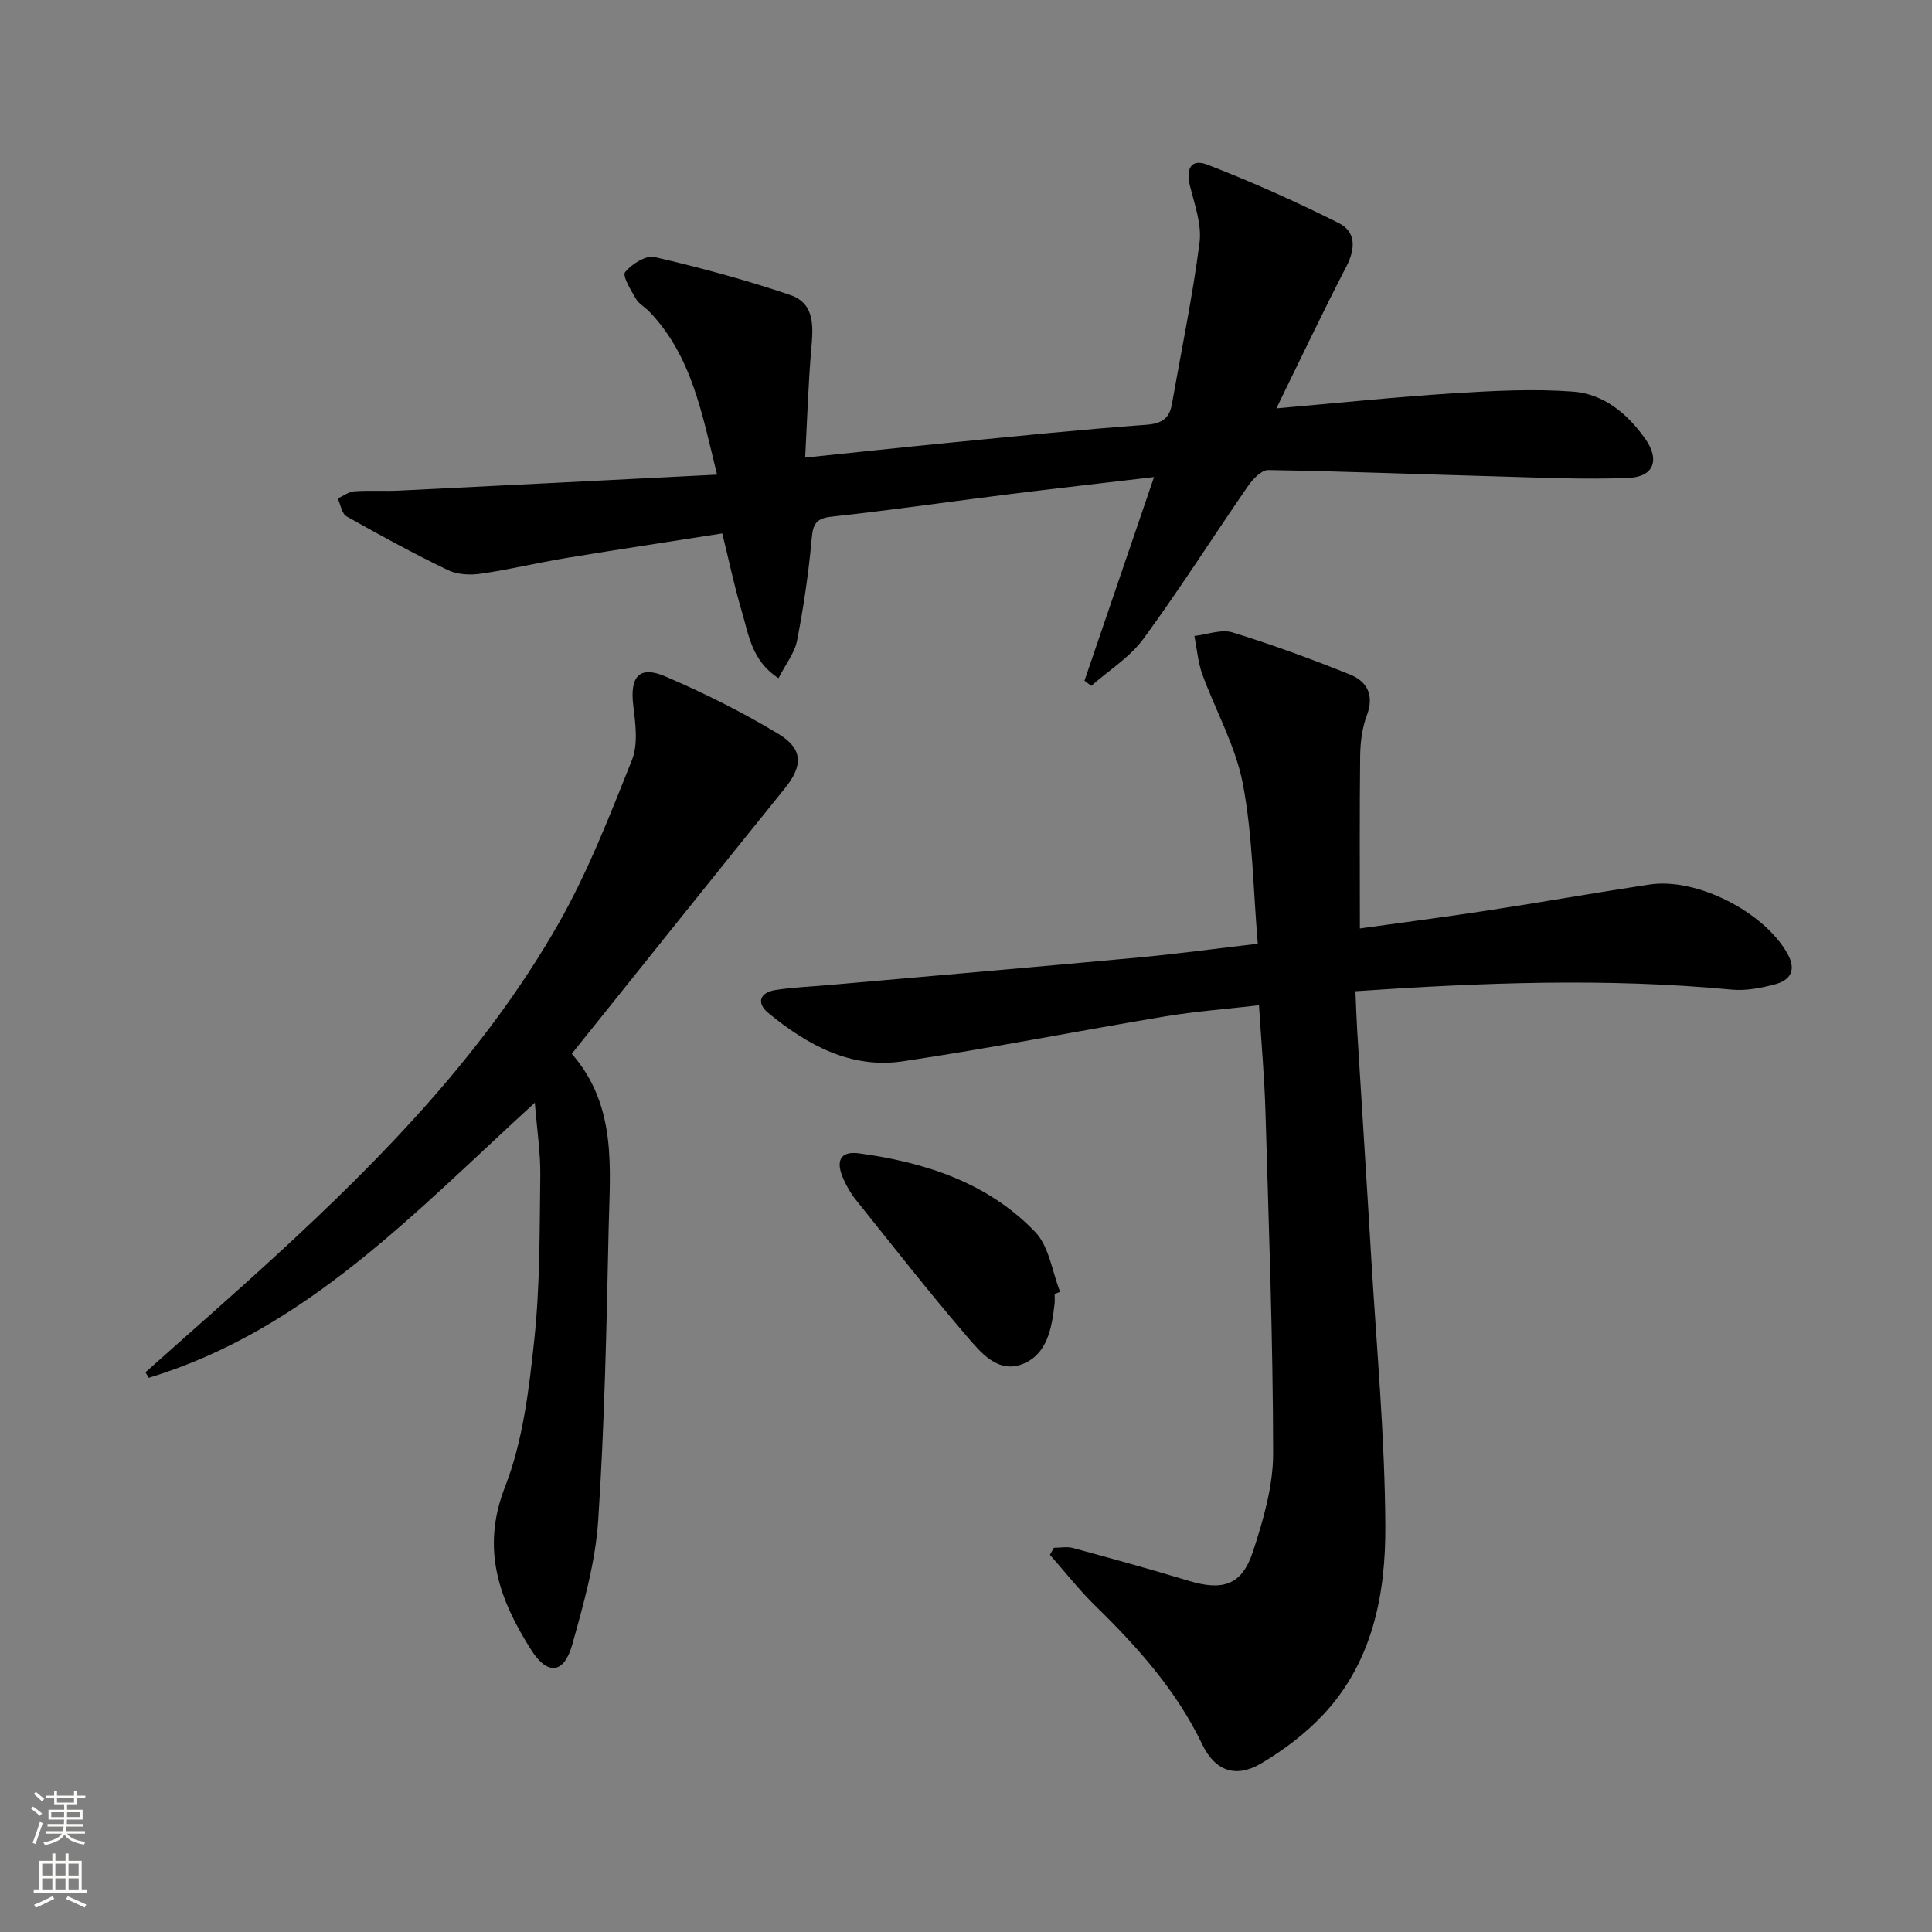
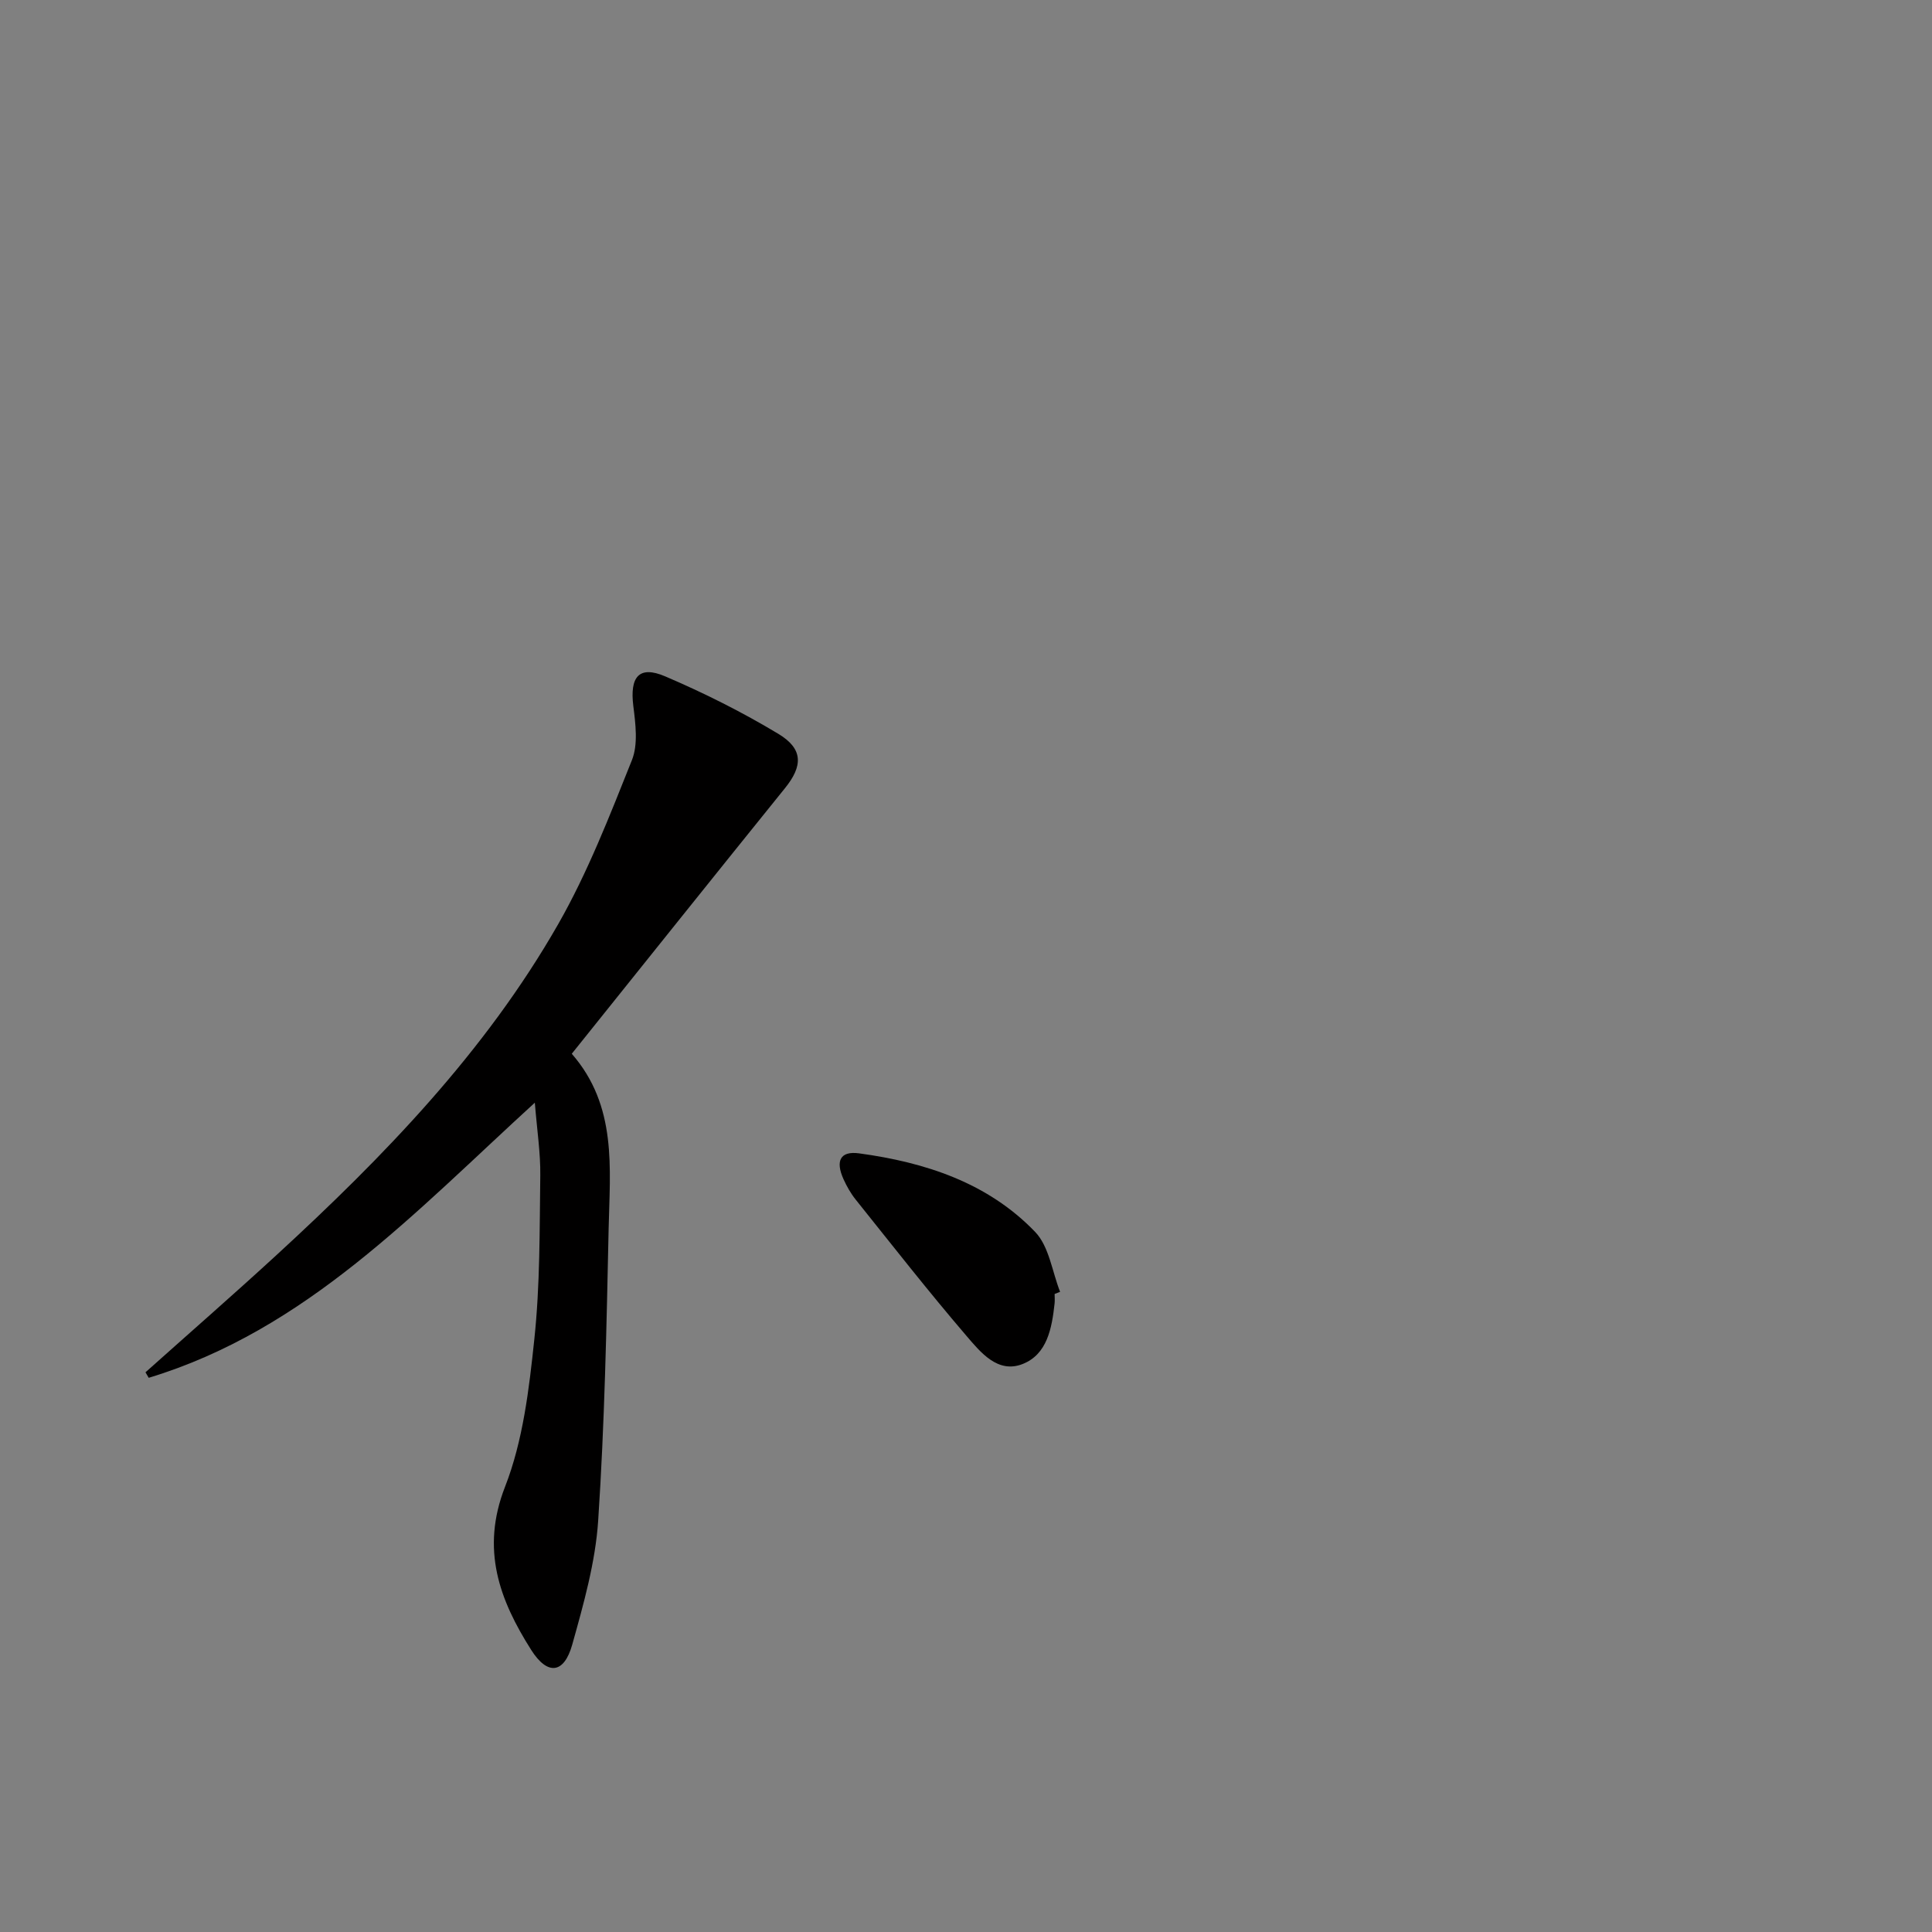
<svg xmlns="http://www.w3.org/2000/svg" enable-background="new 0 0 400 400" viewBox="0 0 400 400">
  <rect x="0" y="0" width="400" height="400" fill="#808080" stroke="none" />
  <g fill="#010000">
-     <path d="m260.41 195.39c-.97-11.41-1.06-22.46-3.1-33.15-1.49-7.81-5.65-15.09-8.4-22.69-.9-2.5-1.1-5.25-1.62-7.88 2.65-.3 5.57-1.45 7.92-.73 8.2 2.52 16.27 5.5 24.24 8.69 3.59 1.44 5.13 4.27 3.54 8.48-.97 2.58-1.34 5.53-1.38 8.32-.14 11.76-.06 23.53-.06 35.8 8.35-1.17 17.22-2.31 26.05-3.66 11.33-1.73 22.61-3.73 33.94-5.44 9.78-1.47 23.71 5.69 28.53 14.3 1.92 3.44.63 5.53-2.67 6.39-2.86.75-5.96 1.35-8.87 1.07-25.76-2.44-51.49-1.47-77.9.33.12 2.81.21 5.52.37 8.23.95 15.6 1.97 31.2 2.89 46.81 1.1 18.58 2.84 37.17 2.93 55.76.07 14.04-2.63 28-12.77 38.89-3.68 3.95-8.18 7.35-12.83 10.13-5.36 3.21-9.66 1.63-12.31-3.89-5.36-11.16-13.4-20.16-22.14-28.69-3.36-3.28-6.27-7.02-9.39-10.55.27-.49.54-.97.81-1.46 1.33 0 2.74-.29 3.97.05 7.99 2.17 15.98 4.37 23.91 6.78 7.08 2.15 11.05.93 13.33-6.01 2.15-6.56 4.19-13.56 4.19-20.36-.03-23.58-.9-47.17-1.59-70.75-.21-7.13-.85-14.24-1.34-22.03-6.69.77-13.07 1.25-19.36 2.29-18.16 3.02-36.23 6.62-54.44 9.32-10.71 1.58-19.76-3.41-27.79-10.01-2.55-2.1-1.74-4.27 1.55-4.77 3.6-.55 7.26-.69 10.9-1.01 21.51-1.9 43.03-3.75 64.53-5.74 8.05-.76 16.08-1.86 24.36-2.82z" />
-     <path d="m224.53 140.93c4.71-13.79 9.42-27.59 14.4-42.16-10.76 1.27-20.46 2.36-30.15 3.57-12.19 1.52-24.34 3.3-36.55 4.62-3.28.36-3.91 1.51-4.18 4.57-.63 7.07-1.67 14.13-3.03 21.1-.51 2.6-2.39 4.93-3.84 7.78-5.61-3.61-6.18-9.11-7.65-14-1.51-5.06-2.58-10.25-3.99-15.97-10.87 1.7-21.64 3.33-32.38 5.1-5.89.97-11.71 2.39-17.62 3.24-2.21.32-4.87.19-6.82-.75-7.11-3.44-14.07-7.22-20.95-11.11-1-.56-1.25-2.44-1.85-3.71 1.15-.52 2.27-1.41 3.45-1.49 3.11-.23 6.25.01 9.36-.15 21.55-1.05 43.1-2.16 65.73-3.3-3.12-12.63-5.19-24.47-13.97-33.7-.92-.96-2.22-1.65-2.86-2.75-1.03-1.77-2.82-4.71-2.21-5.48 1.35-1.67 4.3-3.54 6.09-3.13 9.47 2.2 18.9 4.74 28.1 7.87 5.3 1.81 4.72 6.81 4.33 11.48-.61 7.24-.83 14.51-1.24 22.18 10.7-1.1 20.56-2.17 30.43-3.13 13.39-1.3 26.78-2.69 40.19-3.66 3.31-.24 4.81-1.36 5.34-4.4 1.94-11.09 4.25-22.14 5.69-33.3.48-3.74-.99-7.81-1.95-11.64-.94-3.75.19-5.83 3.64-4.49 9.22 3.56 18.27 7.62 27.11 12.05 3.66 1.83 3.5 5.35 1.57 9.07-4.86 9.38-9.38 18.94-14.46 29.31 12.96-1.13 24.79-2.37 36.65-3.12 8.23-.52 16.55-.96 24.76-.35 6.36.47 11.32 4.59 15 9.83 2.99 4.26 1.76 7.81-3.43 8.03-9.24.39-18.53-.07-27.79-.32-15.62-.42-31.24-1.05-46.87-1.3-1.4-.02-3.2 1.87-4.19 3.31-7.26 10.51-14.11 21.33-21.66 31.63-2.81 3.83-7.16 6.53-10.8 9.74-.47-.35-.94-.71-1.4-1.07z" />
    <path d="m30.12 284.12c9.03-8.07 18.16-16.04 27.08-24.23 22.26-20.45 43.26-42.11 58.36-68.54 6.13-10.74 10.66-22.44 15.27-33.97 1.31-3.27.75-7.52.29-11.23-.75-6.02 1.18-8.43 6.59-6.12 8.05 3.44 15.96 7.4 23.46 11.92 5.19 3.13 5.03 6.67 1.37 11.21-14.63 18.12-29.17 36.32-44.16 55.01 9.44 10.82 7.9 23.73 7.63 36.27-.43 20.12-.83 40.26-2.16 60.34-.57 8.67-3.02 17.3-5.38 25.74-1.69 6.01-5.1 6.42-8.48 1.1-6.57-10.36-10.5-20.81-5.43-33.79 3.73-9.55 4.98-20.26 6.07-30.59 1.19-11.22 1.08-22.59 1.23-33.9.06-4.6-.66-9.2-1.13-15.04-24.86 22.69-47.38 47.09-79.94 56.96-.22-.4-.45-.77-.67-1.14z" />
    <path d="m218.35 267.9c0 .66.06 1.33-.01 1.99-.56 5.07-1.51 10.51-6.63 12.52-5.15 2.02-8.71-2.45-11.62-5.84-7.87-9.18-15.33-18.72-22.9-28.17-1.03-1.28-1.87-2.76-2.55-4.26-1.71-3.8-.68-5.88 3.23-5.35 13.69 1.86 26.65 6.07 36.45 16.27 2.89 3.01 3.51 8.2 5.16 12.4-.37.15-.75.3-1.13.44z" />
  </g>
-   <path d="m6.44 374.46.42-.45c.65.47 1.27.95 1.85 1.44l-.45.49c-.65-.56-1.25-1.06-1.82-1.48m.93 7.33-.63-.26c.55-1.36 1.05-2.8 1.52-4.33.19.1.38.19.59.27-.46 1.29-.95 2.73-1.48 4.32m-.38-10.38.44-.42c.43.34 1.01.82 1.74 1.44l-.49.49c-.53-.51-1.09-1.01-1.69-1.51m2.5.35h1.72v-1.04h.59v1.04h3.52v-1.04h.59v1.04h1.75v.53h-1.75v1.42h-2.03v.97h3.22v2.03h-3.24c0 .35-.01.66-.03.93h3.32v.53h-3.37c-.03.27-.08.58-.15.94h3.96v.53h-3.71c.67.92 1.93 1.48 3.79 1.68-.13.24-.23.44-.29.59-2.13-.38-3.48-1.08-4.04-2.12-.43.97-1.77 1.72-4.03 2.23-.09-.19-.2-.37-.33-.55 2.1-.42 3.37-1.03 3.81-1.83h-3.36v-.53h3.58c.08-.29.13-.61.16-.94h-3.33v-.53h3.39c.02-.27.04-.58.04-.93h-3.23v-2.03h3.25v-.97h-2.07v-1.42h-1.73zm1.12 3.44v1h2.65c.01-.3.02-.44.01-.4v-.25-.35zm1.19-2h3.52v-.91h-3.52zm4.71 2h-2.63v.59c0 .15-.01.28-.01.4h2.64z" fill="#fbfcfa" />
-   <path d="m13.56 383.74h.63v1.52h2.72v6.07h1.13v.6h-11.06v-.6h1.13v-6.07h2.73v-1.52h.63v1.52h2.1v-1.52zm-2.69 8.83.38.56c-1.24.63-2.53 1.25-3.85 1.85-.1-.21-.21-.42-.34-.63 1.36-.55 2.63-1.15 3.81-1.78m-2.13-4.27h2.1v-2.45h-2.1zm0 3.04h2.1v-2.46h-2.1zm2.72-3.04h2.1v-2.45h-2.1zm0 3.04h2.1v-2.46h-2.1zm6.07 3.6c-1.41-.71-2.7-1.3-3.86-1.78l.35-.56c1.45.62 2.75 1.19 3.84 1.72zm-1.25-9.09h-2.1v2.45h2.1zm-2.09 5.49h2.1v-2.46h-2.1z" fill="#fbfcfa" />
</svg>